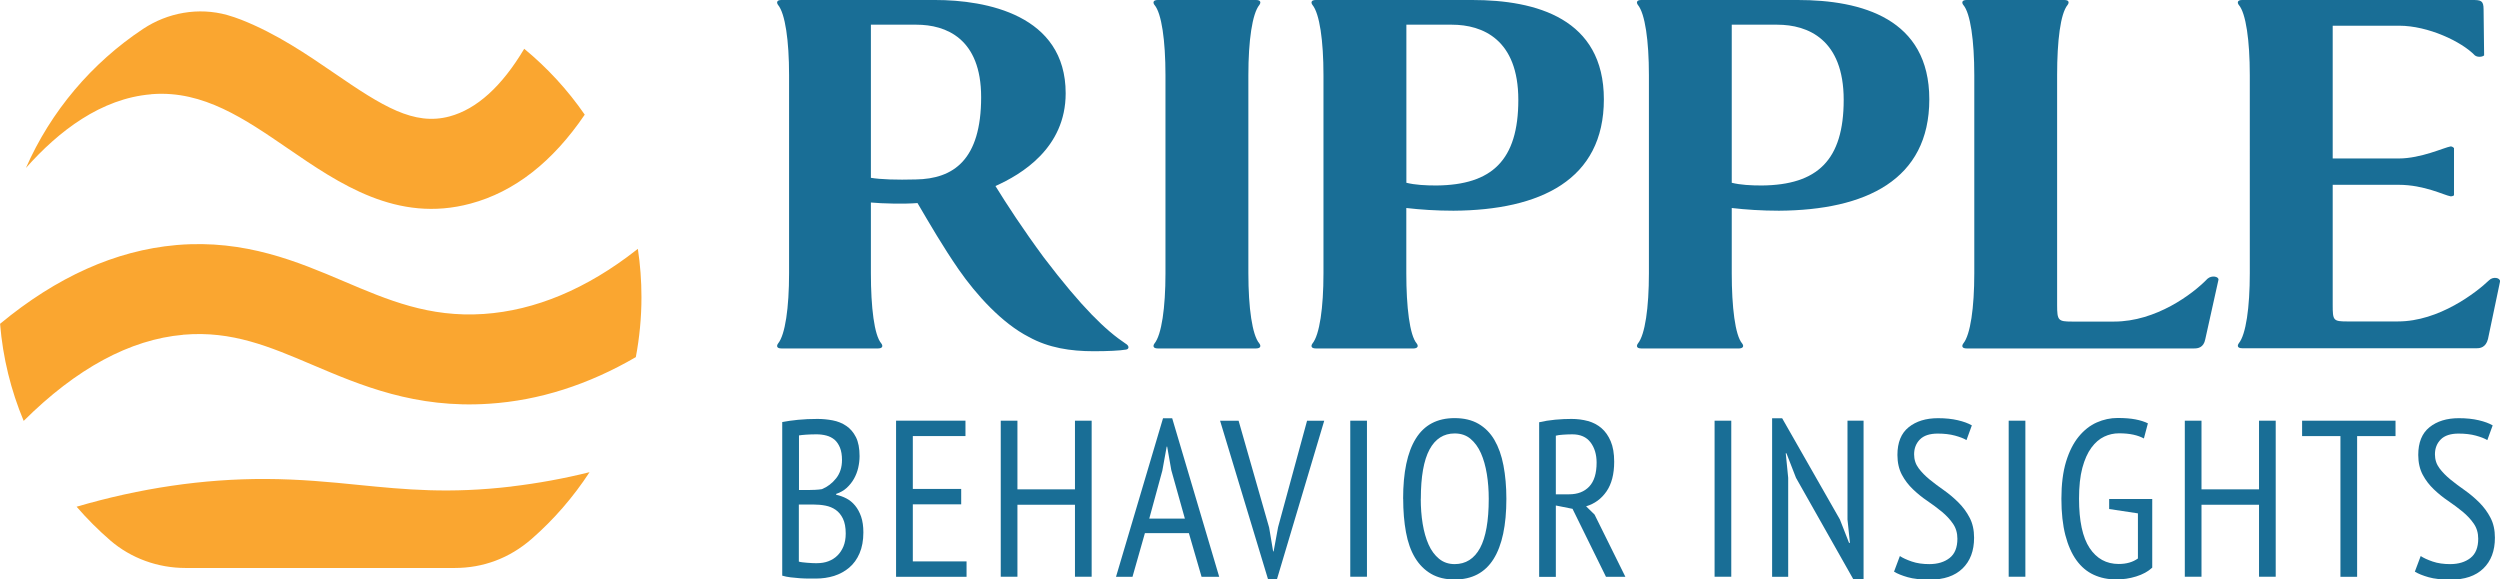
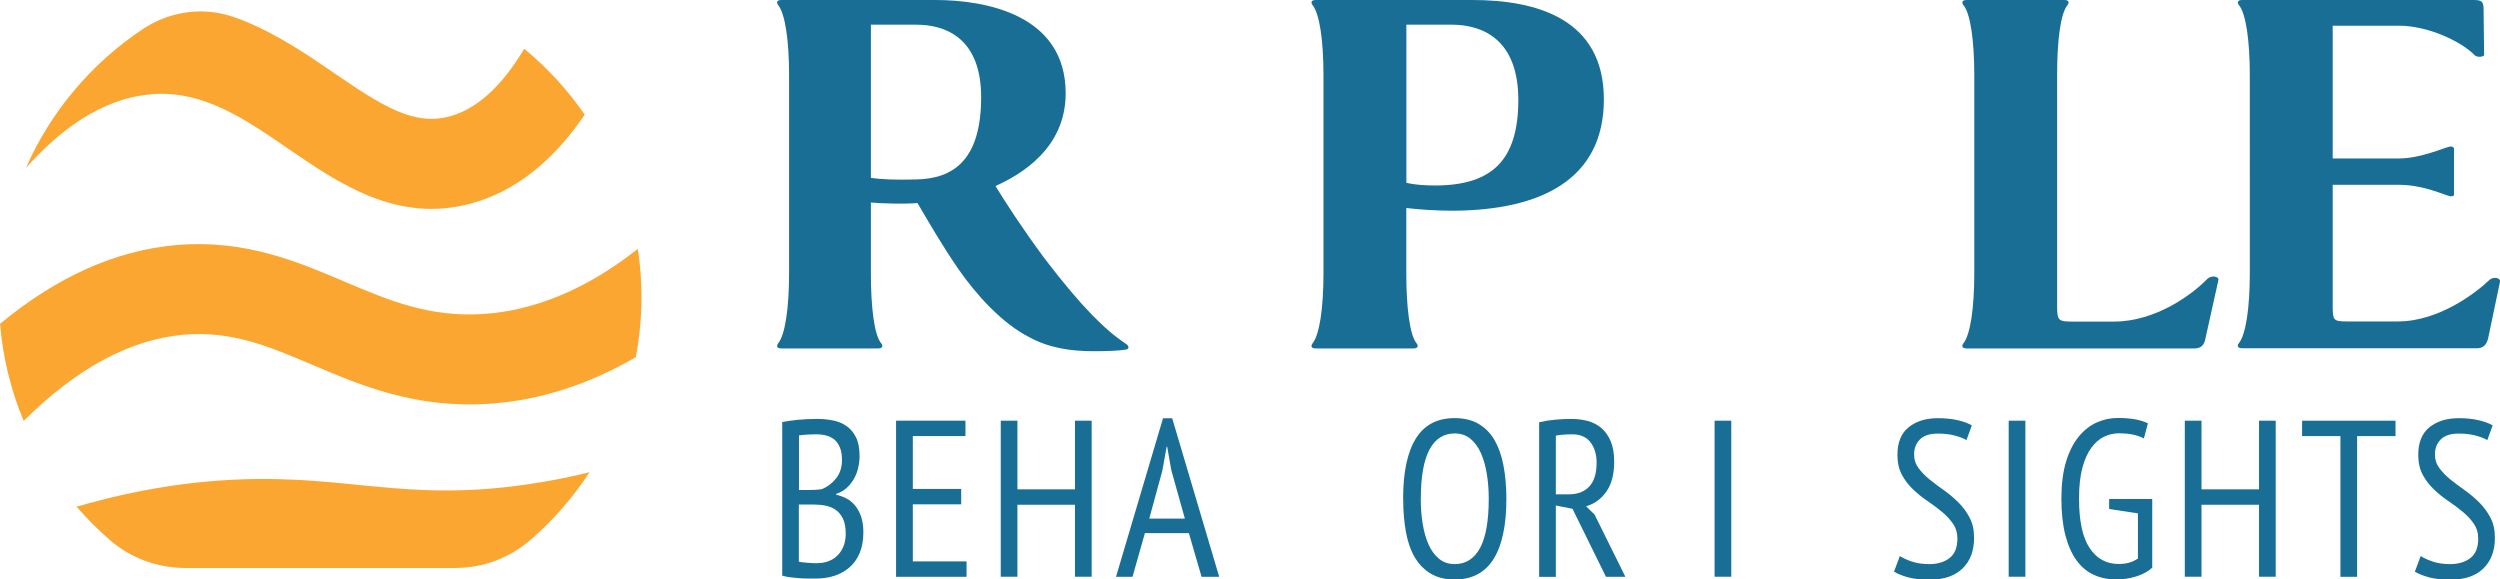
<svg xmlns="http://www.w3.org/2000/svg" id="c" viewBox="0 0 368.5 85.41">
  <path d="M161.2,51.77c-3.4,0-6.63-.49-9.54-2.1-3.96-2.02-7.77-6.23-10.35-9.95-2.35-3.4-4.21-6.63-6.07-9.79-1.94.16-5.18.08-6.87-.08v10.43c0,5.02.49,9.14,1.54,10.35.24.32.24.73-.49.73h-14.24c-.73,0-.73-.4-.49-.73,1.05-1.29,1.62-5.26,1.62-10.35V11.08c0-5.1-.57-9.06-1.62-10.35-.24-.32-.24-.73.49-.73h22.65c7.52,0,19.25,2.18,19.25,13.75,0,8.09-6.55,11.97-10.35,13.67,1.7,2.75,3.96,6.23,7.12,10.52,5.66,7.44,9.14,10.76,12.05,12.7.57.32.57.81.08.89-.97.16-2.67.24-4.77.24ZM128.36,26.21c1.46.24,3.8.32,6.63.24,5.58-.08,9.63-2.91,9.63-12.13,0-8.65-5.18-10.68-9.54-10.68h-6.71v22.57Z" style="fill:#196e96;" />
-   <path d="M184.01,40.28c0,5.1.57,9.14,1.62,10.35.24.32.24.73-.49.73h-14.48c-.73,0-.73-.4-.49-.73,1.05-1.29,1.62-5.26,1.62-10.35V11.08c0-5.1-.57-9.14-1.62-10.35-.24-.32-.24-.73.49-.73h14.48c.73,0,.73.4.49.73-1.05,1.29-1.62,5.26-1.62,10.35v29.2Z" style="fill:#196e96;" />
  <path d="M208.27,51.36h-14.32c-.73,0-.73-.4-.49-.73,1.05-1.29,1.62-5.26,1.62-10.35V11.08c0-5.1-.57-9.06-1.62-10.35-.24-.32-.24-.73.49-.73h23.05c9.46,0,19.41,2.75,19.41,14.64s-9.38,16.34-22.16,16.42c-2.51,0-4.93-.16-6.96-.4v9.63c0,4.93.49,9.14,1.54,10.35.24.32.24.73-.57.73ZM207.3,26.94c1.29.32,2.83.4,4.45.4,8.17-.08,12.05-3.72,12.05-12.62s-5.26-11.08-9.79-11.08h-6.71v23.3Z" style="fill:#196e96;" />
-   <path d="M256.24,51.36h-14.32c-.73,0-.73-.4-.49-.73,1.05-1.29,1.62-5.26,1.62-10.35V11.08c0-5.1-.57-9.06-1.62-10.35-.24-.32-.24-.73.49-.73h23.05c9.46,0,19.41,2.75,19.41,14.64s-9.38,16.34-22.16,16.42c-2.51,0-4.93-.16-6.96-.4v9.63c0,4.93.49,9.14,1.54,10.35.24.32.24.73-.57.73ZM255.26,26.94c1.29.32,2.83.4,4.45.4,8.17-.08,12.05-3.72,12.05-12.62s-5.26-11.08-9.79-11.08h-6.71v23.3Z" style="fill:#196e96;" />
  <path d="M289.88,51.36c-.73,0-.73-.4-.49-.73,1.05-1.29,1.62-5.26,1.62-10.35V11.08c0-5.1-.57-9.14-1.62-10.35-.24-.32-.24-.73.49-.73h14.4c.73,0,.73.4.48.73-1.05,1.29-1.54,5.26-1.54,10.35v33.89c0,2.27.16,2.43,2.18,2.43h6.23c6.15,0,11.57-4.04,13.75-6.31.65-.57,1.7-.32,1.62.16l-1.94,8.74c-.24,1.29-1.13,1.37-1.62,1.37h-33.57Z" style="fill:#196e96;" />
  <path d="M364.46,0c1.21,0,1.62.08,1.62,1.37l.08,6.79c-.24.24-.97.32-1.37,0-1.94-2.02-6.87-4.37-11.16-4.37h-9.79v19.57h9.71c3.32,0,6.71-1.62,7.68-1.78.24,0,.4.16.49.24v6.96c-.08.08-.24.16-.49.16-.97-.16-3.88-1.7-7.68-1.7h-9.71v17.71c0,2.27.08,2.43,2.1,2.43h7.52c6.07,0,11.57-4.29,13.43-6.07.57-.57,1.62-.4,1.62.16l-1.78,8.49c-.32,1.29-1.21,1.37-1.62,1.37h-34.62c-.73,0-.73-.4-.49-.73,1.05-1.29,1.62-5.26,1.62-10.35V11.08c0-5.1-.57-9.14-1.62-10.35-.24-.32-.24-.73.49-.73h33.97Z" style="fill:#196e96;" />
  <path d="M126.7,67.24c0,.57-.07,1.14-.2,1.71-.13.57-.34,1.11-.62,1.61-.28.5-.64.95-1.07,1.35-.43.39-.95.69-1.56.89v.13c.53.11,1.03.29,1.51.54.48.25.91.6,1.28,1.05.37.45.67,1,.89,1.64.22.65.33,1.42.33,2.32,0,1.18-.19,2.21-.56,3.07-.37.87-.88,1.57-1.53,2.12-.65.55-1.39.95-2.23,1.22-.84.26-1.74.39-2.68.39h-1.07c-.41,0-.84-.02-1.3-.05-.46-.03-.92-.08-1.36-.13s-.86-.14-1.23-.25v-22.64c.66-.13,1.43-.24,2.32-.33.89-.09,1.85-.13,2.88-.13.74,0,1.49.07,2.23.21.74.14,1.41.41,2,.81.59.39,1.07.95,1.43,1.66.36.71.54,1.65.54,2.81ZM119.11,72.23c.31,0,.66-.01,1.05-.03.39-.02.72-.05.99-.1.81-.33,1.51-.86,2.09-1.59.58-.73.87-1.64.87-2.71,0-.72-.1-1.33-.3-1.82-.2-.49-.47-.88-.8-1.17-.34-.28-.74-.49-1.2-.61-.46-.12-.94-.18-1.45-.18-.57,0-1.08.02-1.54.05-.46.03-.81.07-1.05.11v8.05h1.35ZM120.46,83.01c.59,0,1.14-.09,1.64-.28.5-.19.95-.46,1.33-.84.38-.37.68-.83.9-1.36.22-.54.33-1.17.33-1.89,0-.9-.14-1.63-.41-2.19-.27-.56-.63-.99-1.07-1.3-.44-.31-.94-.51-1.5-.62-.56-.11-1.13-.16-1.73-.16h-2.2v8.41c.13.04.3.08.51.1.21.02.44.04.69.07.25.02.51.04.77.05.26.01.5.02.72.02Z" style="fill:#196e96;" />
  <path d="M132.09,62.01h10.22v2.27h-7.76v7.79h7.13v2.27h-7.13v8.41h7.92v2.27h-10.39v-23Z" style="fill:#196e96;" />
  <path d="M158.45,74.4h-8.48v10.61h-2.46v-23h2.46v10.12h8.48v-10.12h2.46v23h-2.46v-10.61Z" style="fill:#196e96;" />
  <path d="M175.25,78.58h-6.49l-1.83,6.44h-2.43l6.93-23.37h1.35l6.93,23.37h-2.6l-1.87-6.44ZM169.41,76.44h5.24l-2-7.14-.61-3.47h-.07l-.64,3.54-1.93,7.08Z" style="fill:#196e96;" />
-   <path d="M187.07,77.76l.59,3.52h.07l.66-3.58,4.27-15.68h2.53l-6.97,23.37h-1.31l-7.07-23.37h2.73l4.5,15.74Z" style="fill:#196e96;" />
-   <path d="M199.03,62.01h2.46v23h-2.46v-23Z" style="fill:#196e96;" />
  <path d="M206.82,73.52c0-3.9.62-6.86,1.87-8.87,1.25-2.02,3.16-3.02,5.72-3.02,1.38,0,2.55.28,3.52.84.96.56,1.75,1.35,2.35,2.38.6,1.03,1.05,2.28,1.33,3.75.28,1.47.43,3.11.43,4.93,0,3.9-.63,6.86-1.89,8.87s-3.17,3.02-5.73,3.02c-1.36,0-2.52-.28-3.48-.84-.96-.56-1.75-1.35-2.37-2.38s-1.06-2.28-1.33-3.75c-.27-1.47-.41-3.11-.41-4.93ZM209.42,73.52c0,1.29.09,2.52.28,3.68.19,1.16.48,2.18.87,3.06.39.88.91,1.58,1.54,2.1s1.4.79,2.3.79c1.64,0,2.89-.79,3.75-2.37.85-1.58,1.28-4,1.28-7.26,0-1.27-.09-2.49-.28-3.65-.19-1.16-.48-2.19-.87-3.07s-.91-1.59-1.54-2.12-1.41-.79-2.33-.79c-1.62,0-2.86.79-3.71,2.37-.85,1.58-1.28,4-1.28,7.26Z" style="fill:#196e96;" />
  <path d="M226.87,62.24c.72-.17,1.52-.3,2.38-.38.87-.08,1.66-.11,2.38-.11.85,0,1.66.1,2.43.31.77.21,1.43.56,2,1.05.57.49,1.02,1.14,1.36,1.94s.51,1.8.51,3.01c0,1.82-.38,3.28-1.13,4.37-.76,1.1-1.76,1.83-3.01,2.2l1.25,1.22,4.54,9.17h-2.86l-4.93-10.02-2.46-.49v10.52h-2.46v-22.77ZM229.33,72.86h1.97c1.25,0,2.23-.38,2.96-1.15.72-.77,1.08-1.94,1.08-3.52,0-1.2-.3-2.2-.9-2.99-.6-.79-1.5-1.18-2.68-1.18-.44,0-.89.02-1.36.05-.47.03-.83.08-1.07.15v8.64Z" style="fill:#196e96;" />
  <path d="M252.73,62.01h2.46v23h-2.46v-23Z" style="fill:#196e96;" />
-   <path d="M264.73,70.43l-1.41-3.62h-.1l.36,3.62v14.59h-2.37v-23.37h1.48l8.51,14.92,1.35,3.45h.13l-.36-3.45v-14.56h2.37v23.37h-1.51l-8.45-14.95Z" style="fill:#196e96;" />
  <path d="M280.04,81.96c.42.28,1,.55,1.76.81s1.62.38,2.58.38c1.23,0,2.22-.3,2.99-.9.77-.6,1.15-1.55,1.15-2.84,0-.85-.22-1.6-.66-2.23-.44-.64-.99-1.22-1.64-1.76-.66-.54-1.36-1.06-2.12-1.58-.76-.51-1.46-1.08-2.12-1.71s-1.21-1.34-1.64-2.15-.66-1.79-.66-2.92c0-1.84.55-3.2,1.66-4.09,1.11-.89,2.55-1.33,4.32-1.33,1.1,0,2.07.1,2.92.3s1.54.45,2.07.76l-.79,2.17c-.39-.24-.96-.46-1.69-.66s-1.58-.3-2.55-.3c-1.18,0-2.06.29-2.63.87-.57.58-.85,1.31-.85,2.19,0,.77.22,1.45.66,2.04.44.59.99,1.15,1.64,1.68s1.36,1.06,2.12,1.59c.76.54,1.46,1.13,2.12,1.79s1.21,1.4,1.64,2.23c.44.83.66,1.82.66,2.96,0,1.93-.57,3.44-1.71,4.54-1.14,1.1-2.75,1.64-4.83,1.64-1.31,0-2.39-.12-3.24-.36-.84-.24-1.52-.51-2.02-.82l.85-2.27Z" style="fill:#196e96;" />
  <path d="M296.08,62.01h2.46v23h-2.46v-23Z" style="fill:#196e96;" />
  <path d="M310.9,73.55h6.34v10.12c-.61.57-1.4,1-2.37,1.3-.96.3-1.94.44-2.93.44-1.23,0-2.34-.23-3.33-.69-1-.46-1.85-1.18-2.55-2.15-.7-.97-1.24-2.21-1.63-3.7-.38-1.49-.58-3.27-.58-5.36s.23-3.97.69-5.47c.46-1.5,1.08-2.73,1.86-3.68.78-.95,1.67-1.65,2.66-2.09,1-.44,2.02-.66,3.07-.66s1.93.07,2.65.21c.71.14,1.32.33,1.82.58l-.59,2.23c-.44-.24-.96-.43-1.56-.56s-1.3-.2-2.09-.2-1.5.16-2.2.49-1.33.87-1.89,1.63-1,1.75-1.33,2.97c-.33,1.23-.49,2.74-.49,4.54,0,3.29.52,5.71,1.56,7.28,1.04,1.57,2.47,2.35,4.29,2.35,1.14,0,2.08-.27,2.83-.81v-6.65l-4.24-.64v-1.49Z" style="fill:#196e96;" />
  <path d="M332.98,74.4h-8.48v10.61h-2.46v-23h2.46v10.12h8.48v-10.12h2.46v23h-2.46v-10.61Z" style="fill:#196e96;" />
  <path d="M353.09,64.28h-5.65v20.74h-2.46v-20.74h-5.65v-2.27h13.77v2.27Z" style="fill:#196e96;" />
  <path d="M356.81,81.96c.42.28,1,.55,1.76.81s1.62.38,2.58.38c1.23,0,2.22-.3,2.99-.9.77-.6,1.15-1.55,1.15-2.84,0-.85-.22-1.6-.66-2.23-.44-.64-.99-1.22-1.64-1.76-.66-.54-1.36-1.06-2.12-1.58-.76-.51-1.46-1.08-2.12-1.71s-1.21-1.34-1.64-2.15-.66-1.79-.66-2.92c0-1.84.55-3.2,1.66-4.09,1.11-.89,2.55-1.33,4.32-1.33,1.1,0,2.07.1,2.92.3s1.54.45,2.07.76l-.79,2.17c-.39-.24-.96-.46-1.69-.66s-1.58-.3-2.55-.3c-1.18,0-2.06.29-2.63.87-.57.58-.85,1.31-.85,2.19,0,.77.22,1.45.66,2.04.44.59.99,1.15,1.64,1.68s1.36,1.06,2.12,1.59c.76.54,1.46,1.13,2.12,1.79s1.21,1.4,1.64,2.23c.44.83.66,1.82.66,2.96,0,1.93-.57,3.44-1.71,4.54-1.14,1.1-2.75,1.64-4.83,1.64-1.31,0-2.39-.12-3.24-.36-.84-.24-1.52-.51-2.02-.82l.85-2.27Z" style="fill:#196e96;" />
  <path d="M75.43,71.7c3.85-.46,7.7-1.16,11.47-2.1-2.39,3.66-5.26,6.98-8.54,9.84s-7.16,4.28-11.33,4.28H27.34c-4.05,0-8-1.41-11.07-4.05-1.78-1.54-3.44-3.2-4.98-4.98,9.36-2.74,18.7-4.12,27.83-4.09,5.09.02,9.5.45,13.76.88,6.85.68,13.33,1.32,22.54.23ZM22.27,13.89c.08,0,.16-.01.24-.02,7.47-.53,13.53,3.63,19.96,8.04,7.53,5.16,16.06,11.02,26.89,8.1,6.46-1.73,12.1-6.14,16.83-13.11-2.51-3.64-5.52-6.91-8.92-9.71-3.29,5.53-6.99,8.89-11.01,9.97-5.26,1.41-9.88-1.5-16.99-6.38-3.97-2.72-8.48-5.81-13.71-7.87-.69-.27-1.38-.5-2.08-.7-4.22-1.17-8.75-.36-12.39,2.05C13.53,9.28,7.5,16.38,3.82,24.76c4.83-5.45,11.09-10.25,18.45-10.86ZM26.97,49.34c.05,0,.1,0,.15-.01,7.08-.59,12.59,1.75,18.96,4.46,7.11,3.02,15.16,6.45,26.02,5.72,7.38-.48,14.62-2.8,21.62-6.87.54-2.86.83-5.82.83-8.84,0-2.42-.18-4.8-.53-7.12l-.22.17c-7.32,5.74-14.93,8.92-22.51,9.43-8.03.54-14.11-2.05-20.55-4.79-6.85-2.91-14.6-6.21-24.61-5.38-.07,0-.14.01-.21.02-8.88.79-17.57,4.69-25.91,11.6.41,5.03,1.61,9.84,3.48,14.31,7.77-7.73,15.67-12,23.49-12.69Z" style="fill:#faa630;" />
</svg>